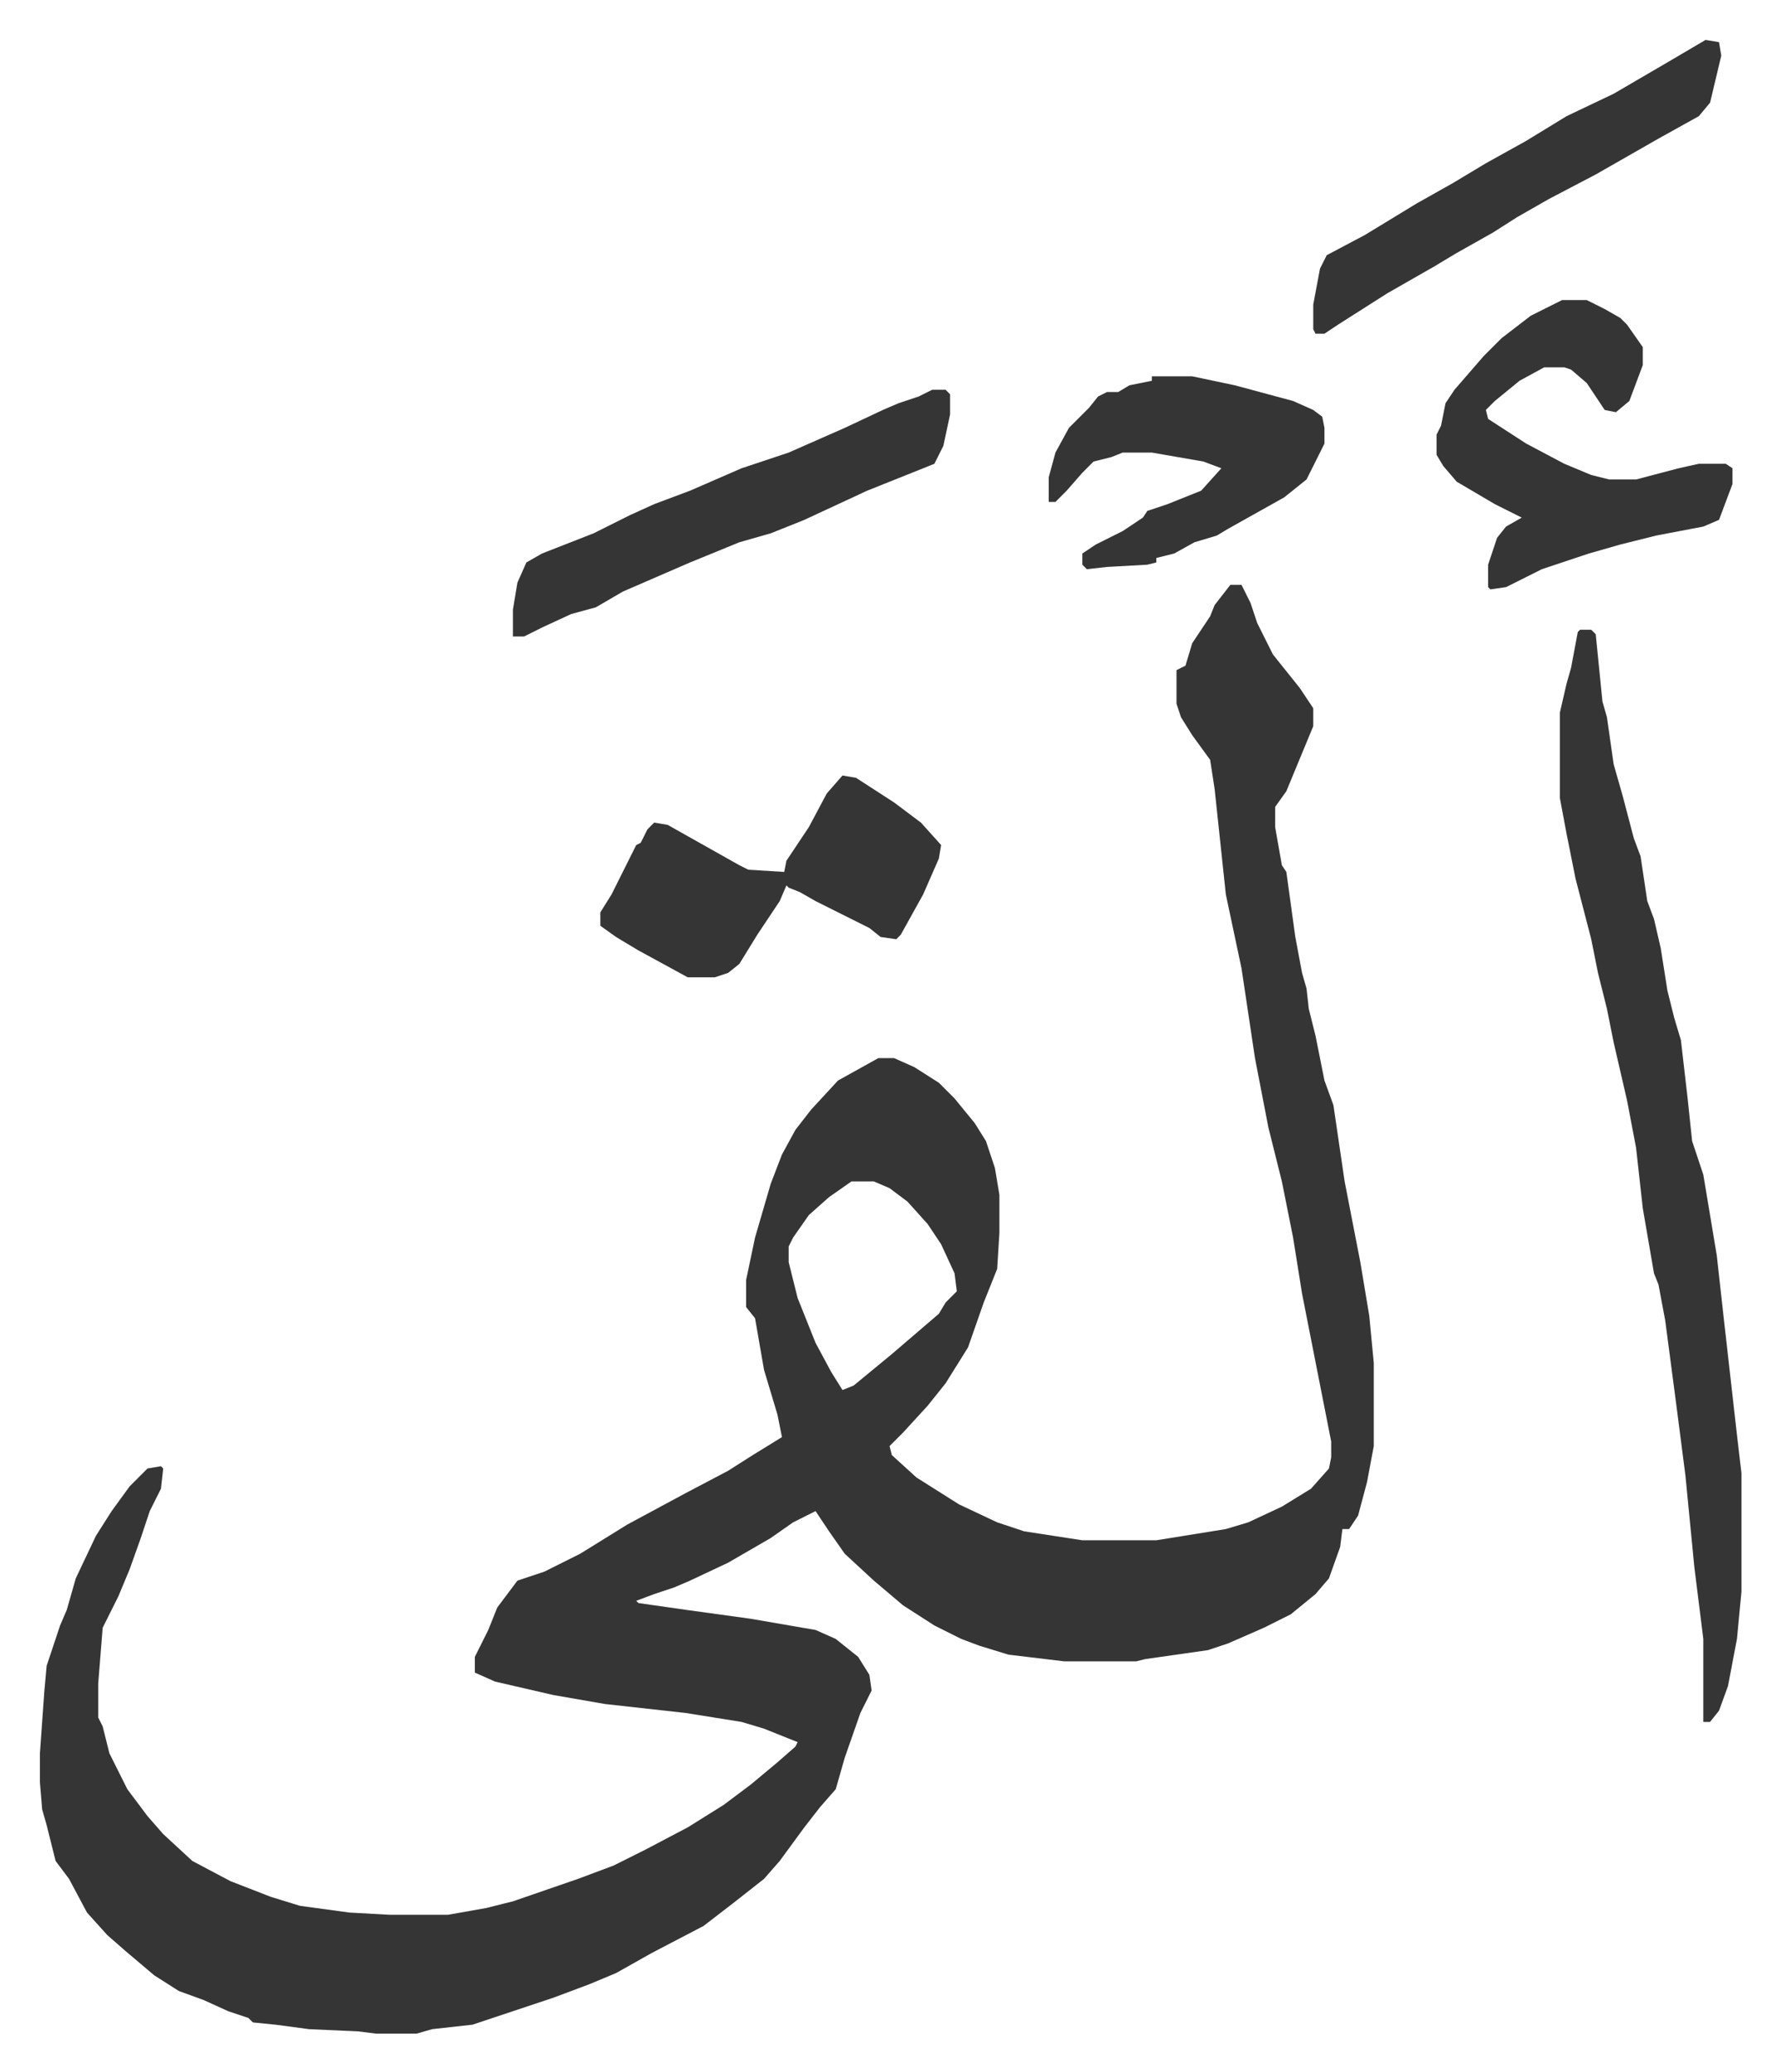
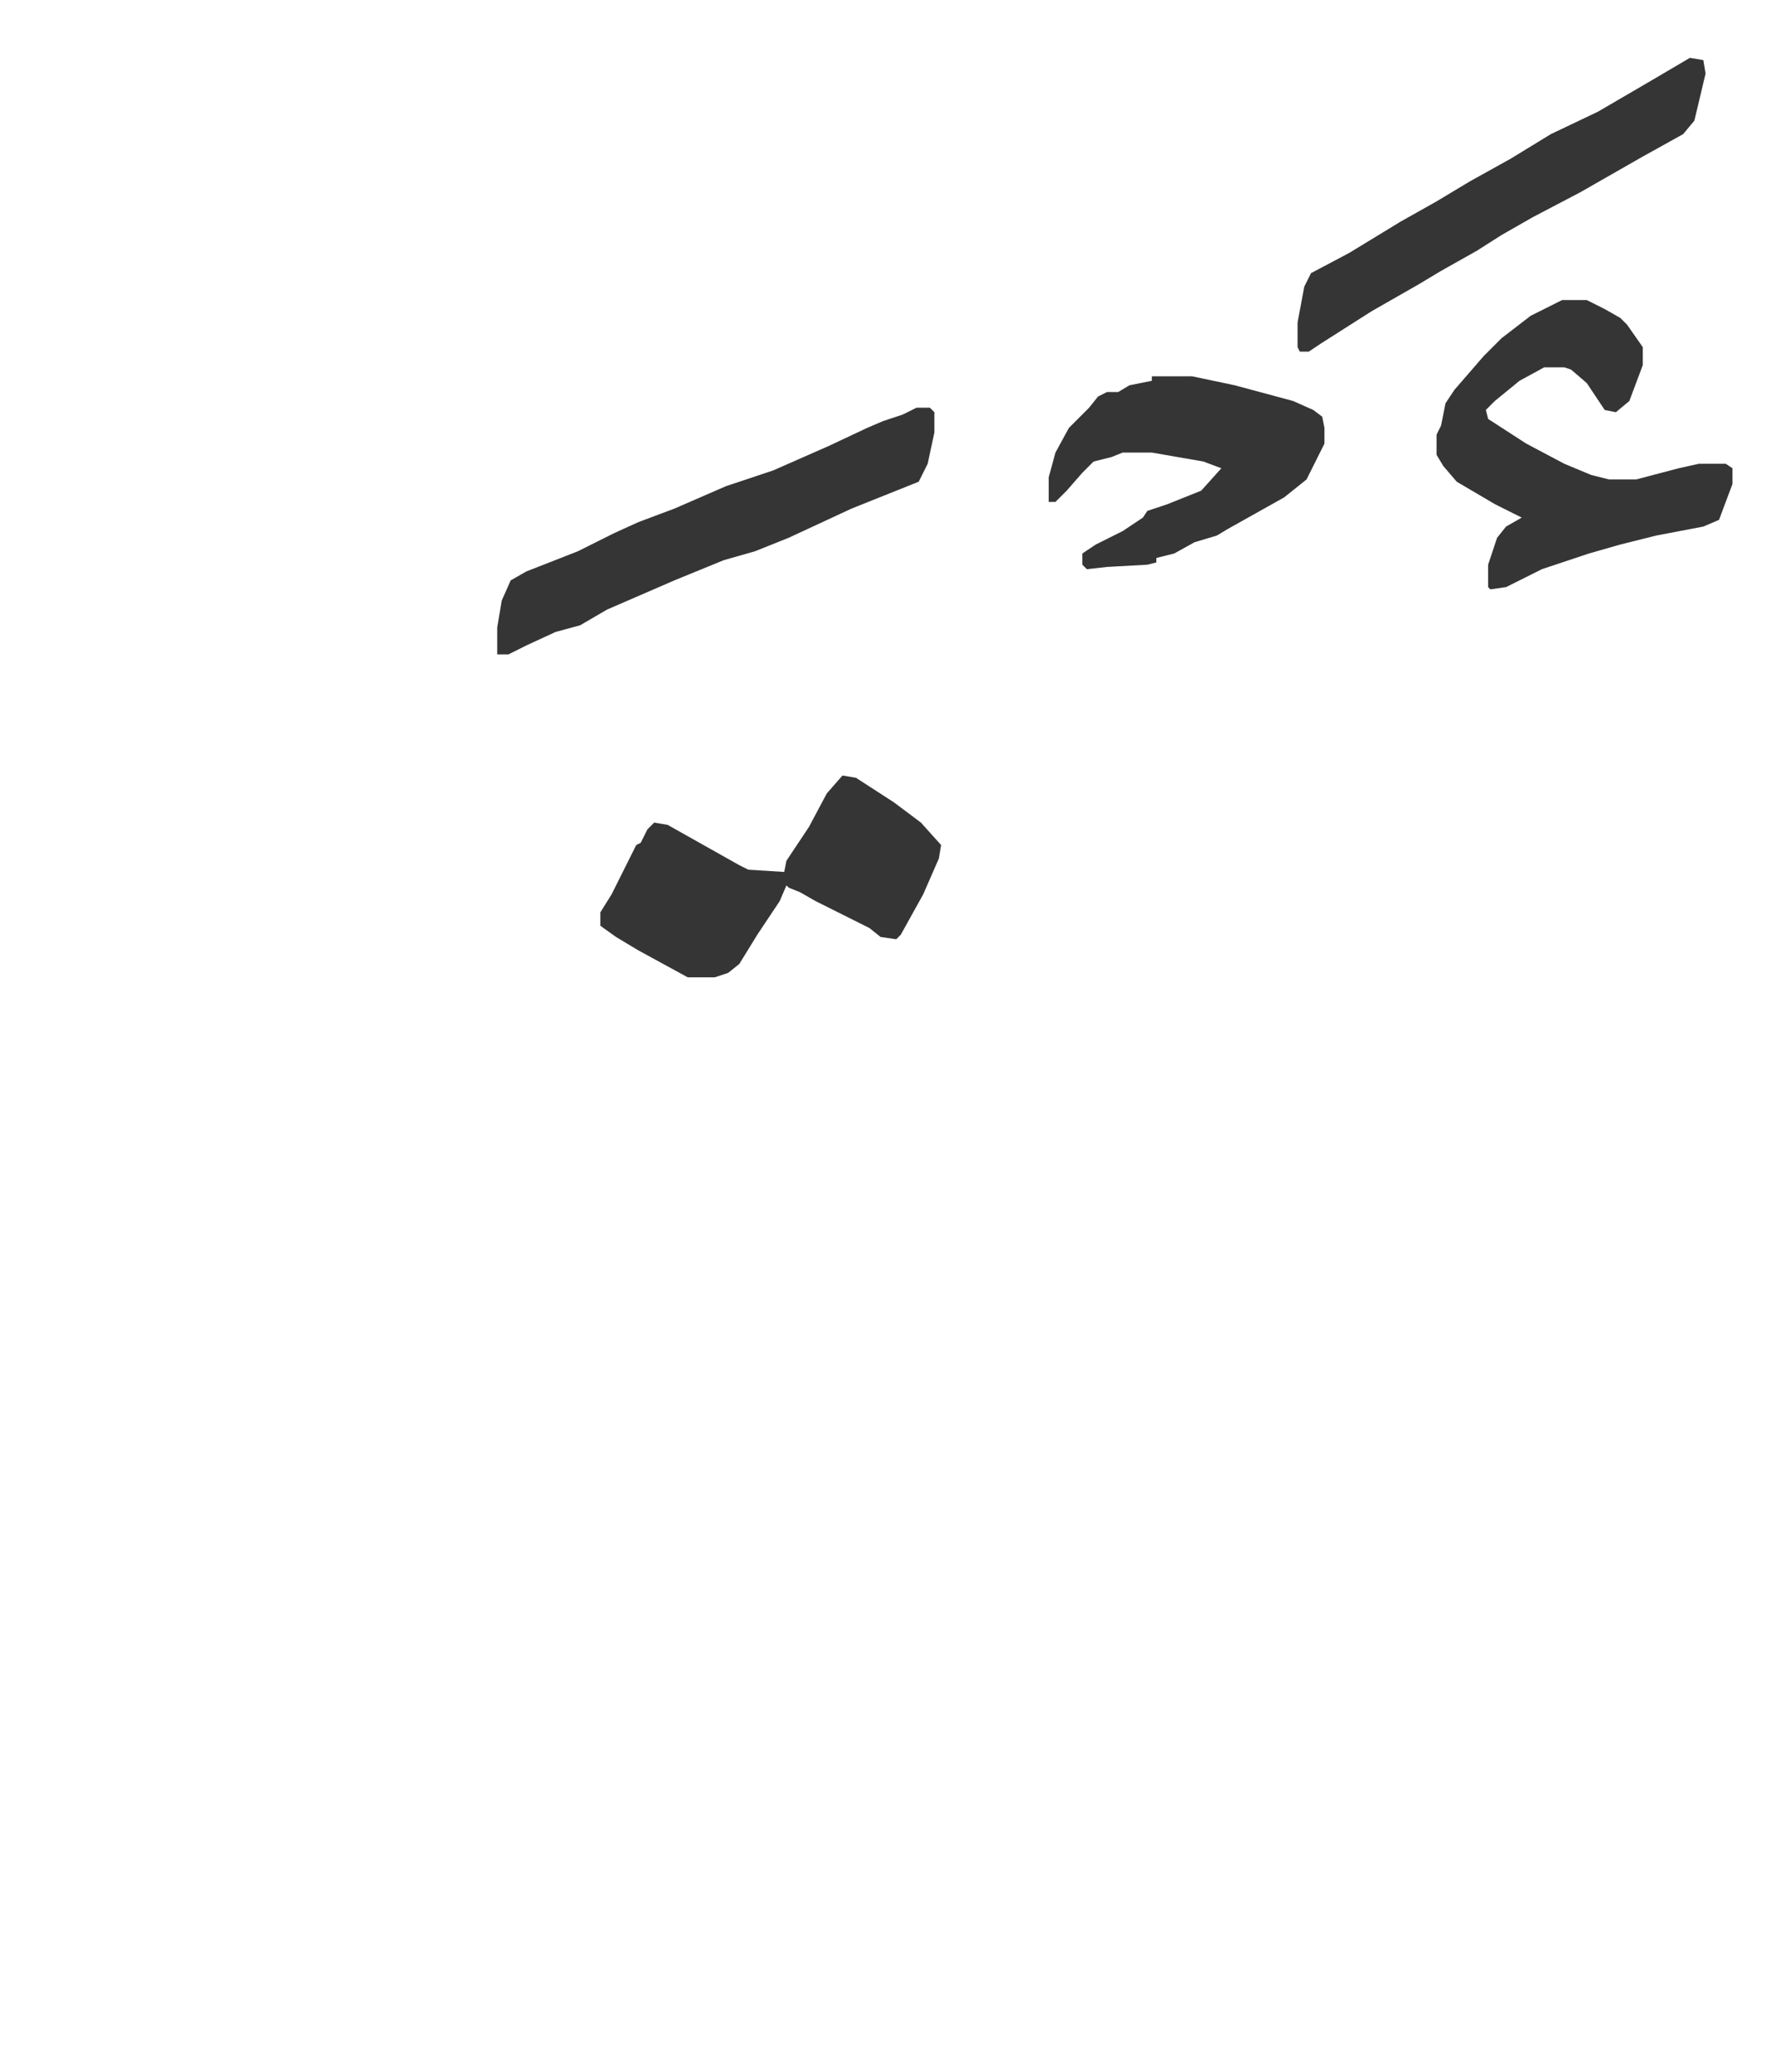
<svg xmlns="http://www.w3.org/2000/svg" viewBox="-17.8 168.2 794 924">
-   <path fill="#353535" id="rule_normal" d="M531 429h5l4 8 3 9 7 14 12 15 6 9v8l-12 29-5 7v9l3 17 2 3 4 29 3 16 2 7 1 9 3 12 4 20 4 11 5 34 7 36 4 24 2 21v37l-3 16-4 15-4 6h-3l-1 8-5 14-6 7-11 9-12 6-16 7-9 3-28 4-4 1h-32l-25-3-13-4-8-3-12-6-14-9-13-11-13-12-7-10-6-9-10 5-10 7-19 11-17 8-7 3-9 3-8 3 1 1 21 3 29 4 29 5 9 4 10 8 5 8 1 7-5 10-7 20-4 14-7 8-7 9-11 15-7 8-14 11-13 10-23 12-16 9-12 5-16 6-36 12-18 2-7 2h-18l-8-1-22-1-15-2-10-1-2-2-9-3-11-5-11-4-11-7-13-11-8-7-9-10-8-15-6-8-4-16-2-7-1-12v-13l2-28 1-11 6-18 3-7 4-14 9-19 7-11 8-11 8-8 6-1 1 1-1 9-5 10-4 12-5 14-5 12-7 14-2 25v15l2 4 3 12 8 16 9 12 7 8 13 12 17 9 18 7 13 4 22 3 18 1h26l17-3 12-3 29-10 16-6 14-7 19-10 16-10 12-9 12-10 8-7 1-2-15-6-10-3-25-4-36-4-23-4-26-6-9-4v-7l6-12 4-10 9-12 12-4 16-8 21-13 26-14 19-10 11-7 13-8-2-10-6-20-4-23-4-5v-12l4-19 7-24 5-13 6-11 7-9 12-13 18-10h7l9 4 11 7 7 7 9 11 5 8 4 12 2 12v17l-1 16-6 15-7 20-10 16-8 10-11 12-6 6 1 4 11 10 19 12 17 8 12 4 26 4h33l31-5 10-3 15-7 13-8 8-9 1-5v-7l-13-66-4-25-5-25-6-24-6-31-6-40-7-33-5-47-2-13-8-11-5-8-2-6v-15l4-2 3-10 4-6 4-6 2-5zM362 695l-10 7-9 8-7 10-2 4v7l4 16 8 20 7 13 5 8 5-2 17-14 14-12 7-6 3-5 5-5-1-8-6-13-6-9-9-10-8-6-7-3zm325-246h5l2 2 3 30 2 7 3 21 4 14 5 19 3 8 3 20 3 8 3 13 3 19 3 12 3 10 3 26 2 19 5 15 4 24 2 12 3 27 6 53 2 17v53l-2 21-4 21-4 11-4 5h-3v-37l-4-32-4-41-4-31-5-38-3-16-2-5-5-29-3-27-4-21-6-26-3-15-4-16-3-15-7-27-4-20-3-16v-38l3-13 2-7 3-16z" />
-   <path fill="#353535" id="rule_normal" d="M679 302h11l8 4 7 4 3 3 7 10v8l-6 16-6 5-5-1-8-12-7-6-3-1h-9l-11 6-11 9-4 4 1 4 17 11 17 9 12 5 8 2h12l19-5 9-2h12l3 2v7l-6 16-7 3-21 4-16 4-14 4-21 7-16 8-7 1-1-1v-10l4-12 4-5 7-4-12-6-17-10-6-7-3-5v-9l2-4 2-10 4-6 13-15 8-8 13-10zM358 514l6 1 17 11 12 9 9 10-1 6-7 16-10 18-2 2-7-1-5-4-12-6-12-6-7-4-5-2-1-1-3 7-10 15-8 13-5 4-6 2h-12l-22-12-10-6-7-5v-6l5-8 8-16 3-6 2-1 3-6 3-3 6 1 16 9 16 9 4 2 16 1 1-5 10-15 8-15zm40-172h6l2 2v9l-3 14-4 8-30 12-28 13-15 6-14 4-22 9-30 13-12 7-11 3-13 6-8 4h-5v-12l2-12 4-9 7-4 23-9 16-8 11-5 16-6 23-10 21-7 25-11 17-8 7-3 9-3zm345-156 6 1 1 6-5 21-5 6-18 10-14 8-14 8-21 11-14 8-11 7-16 9-10 6-21 12-22 14-6 4h-4l-1-2v-11l3-16 3-6 17-9 23-14 16-9 15-9 18-10 18-11 21-10 24-14zM496 336h18l19 4 26 7 9 4 4 3 1 5v7l-8 16-10 8-25 14-5 3-10 3-9 5-8 2v2l-4 1-18 1-9 1-2-2v-5l6-4 12-6 9-6 2-3 9-3 15-6 9-10-8-3-23-4h-13l-5 2-8 2-5 5-7 8-5 5h-3v-11l3-11 6-11 9-9 4-5 4-2h5l5-3 5-1 5-1z" />
+   <path fill="#353535" id="rule_normal" d="M679 302h11l8 4 7 4 3 3 7 10v8l-6 16-6 5-5-1-8-12-7-6-3-1h-9l-11 6-11 9-4 4 1 4 17 11 17 9 12 5 8 2h12l19-5 9-2h12l3 2v7l-6 16-7 3-21 4-16 4-14 4-21 7-16 8-7 1-1-1v-10l4-12 4-5 7-4-12-6-17-10-6-7-3-5v-9l2-4 2-10 4-6 13-15 8-8 13-10zM358 514l6 1 17 11 12 9 9 10-1 6-7 16-10 18-2 2-7-1-5-4-12-6-12-6-7-4-5-2-1-1-3 7-10 15-8 13-5 4-6 2h-12l-22-12-10-6-7-5v-6l5-8 8-16 3-6 2-1 3-6 3-3 6 1 16 9 16 9 4 2 16 1 1-5 10-15 8-15m40-172h6l2 2v9l-3 14-4 8-30 12-28 13-15 6-14 4-22 9-30 13-12 7-11 3-13 6-8 4h-5v-12l2-12 4-9 7-4 23-9 16-8 11-5 16-6 23-10 21-7 25-11 17-8 7-3 9-3zm345-156 6 1 1 6-5 21-5 6-18 10-14 8-14 8-21 11-14 8-11 7-16 9-10 6-21 12-22 14-6 4h-4l-1-2v-11l3-16 3-6 17-9 23-14 16-9 15-9 18-10 18-11 21-10 24-14zM496 336h18l19 4 26 7 9 4 4 3 1 5v7l-8 16-10 8-25 14-5 3-10 3-9 5-8 2v2l-4 1-18 1-9 1-2-2v-5l6-4 12-6 9-6 2-3 9-3 15-6 9-10-8-3-23-4h-13l-5 2-8 2-5 5-7 8-5 5h-3v-11l3-11 6-11 9-9 4-5 4-2h5l5-3 5-1 5-1z" />
</svg>